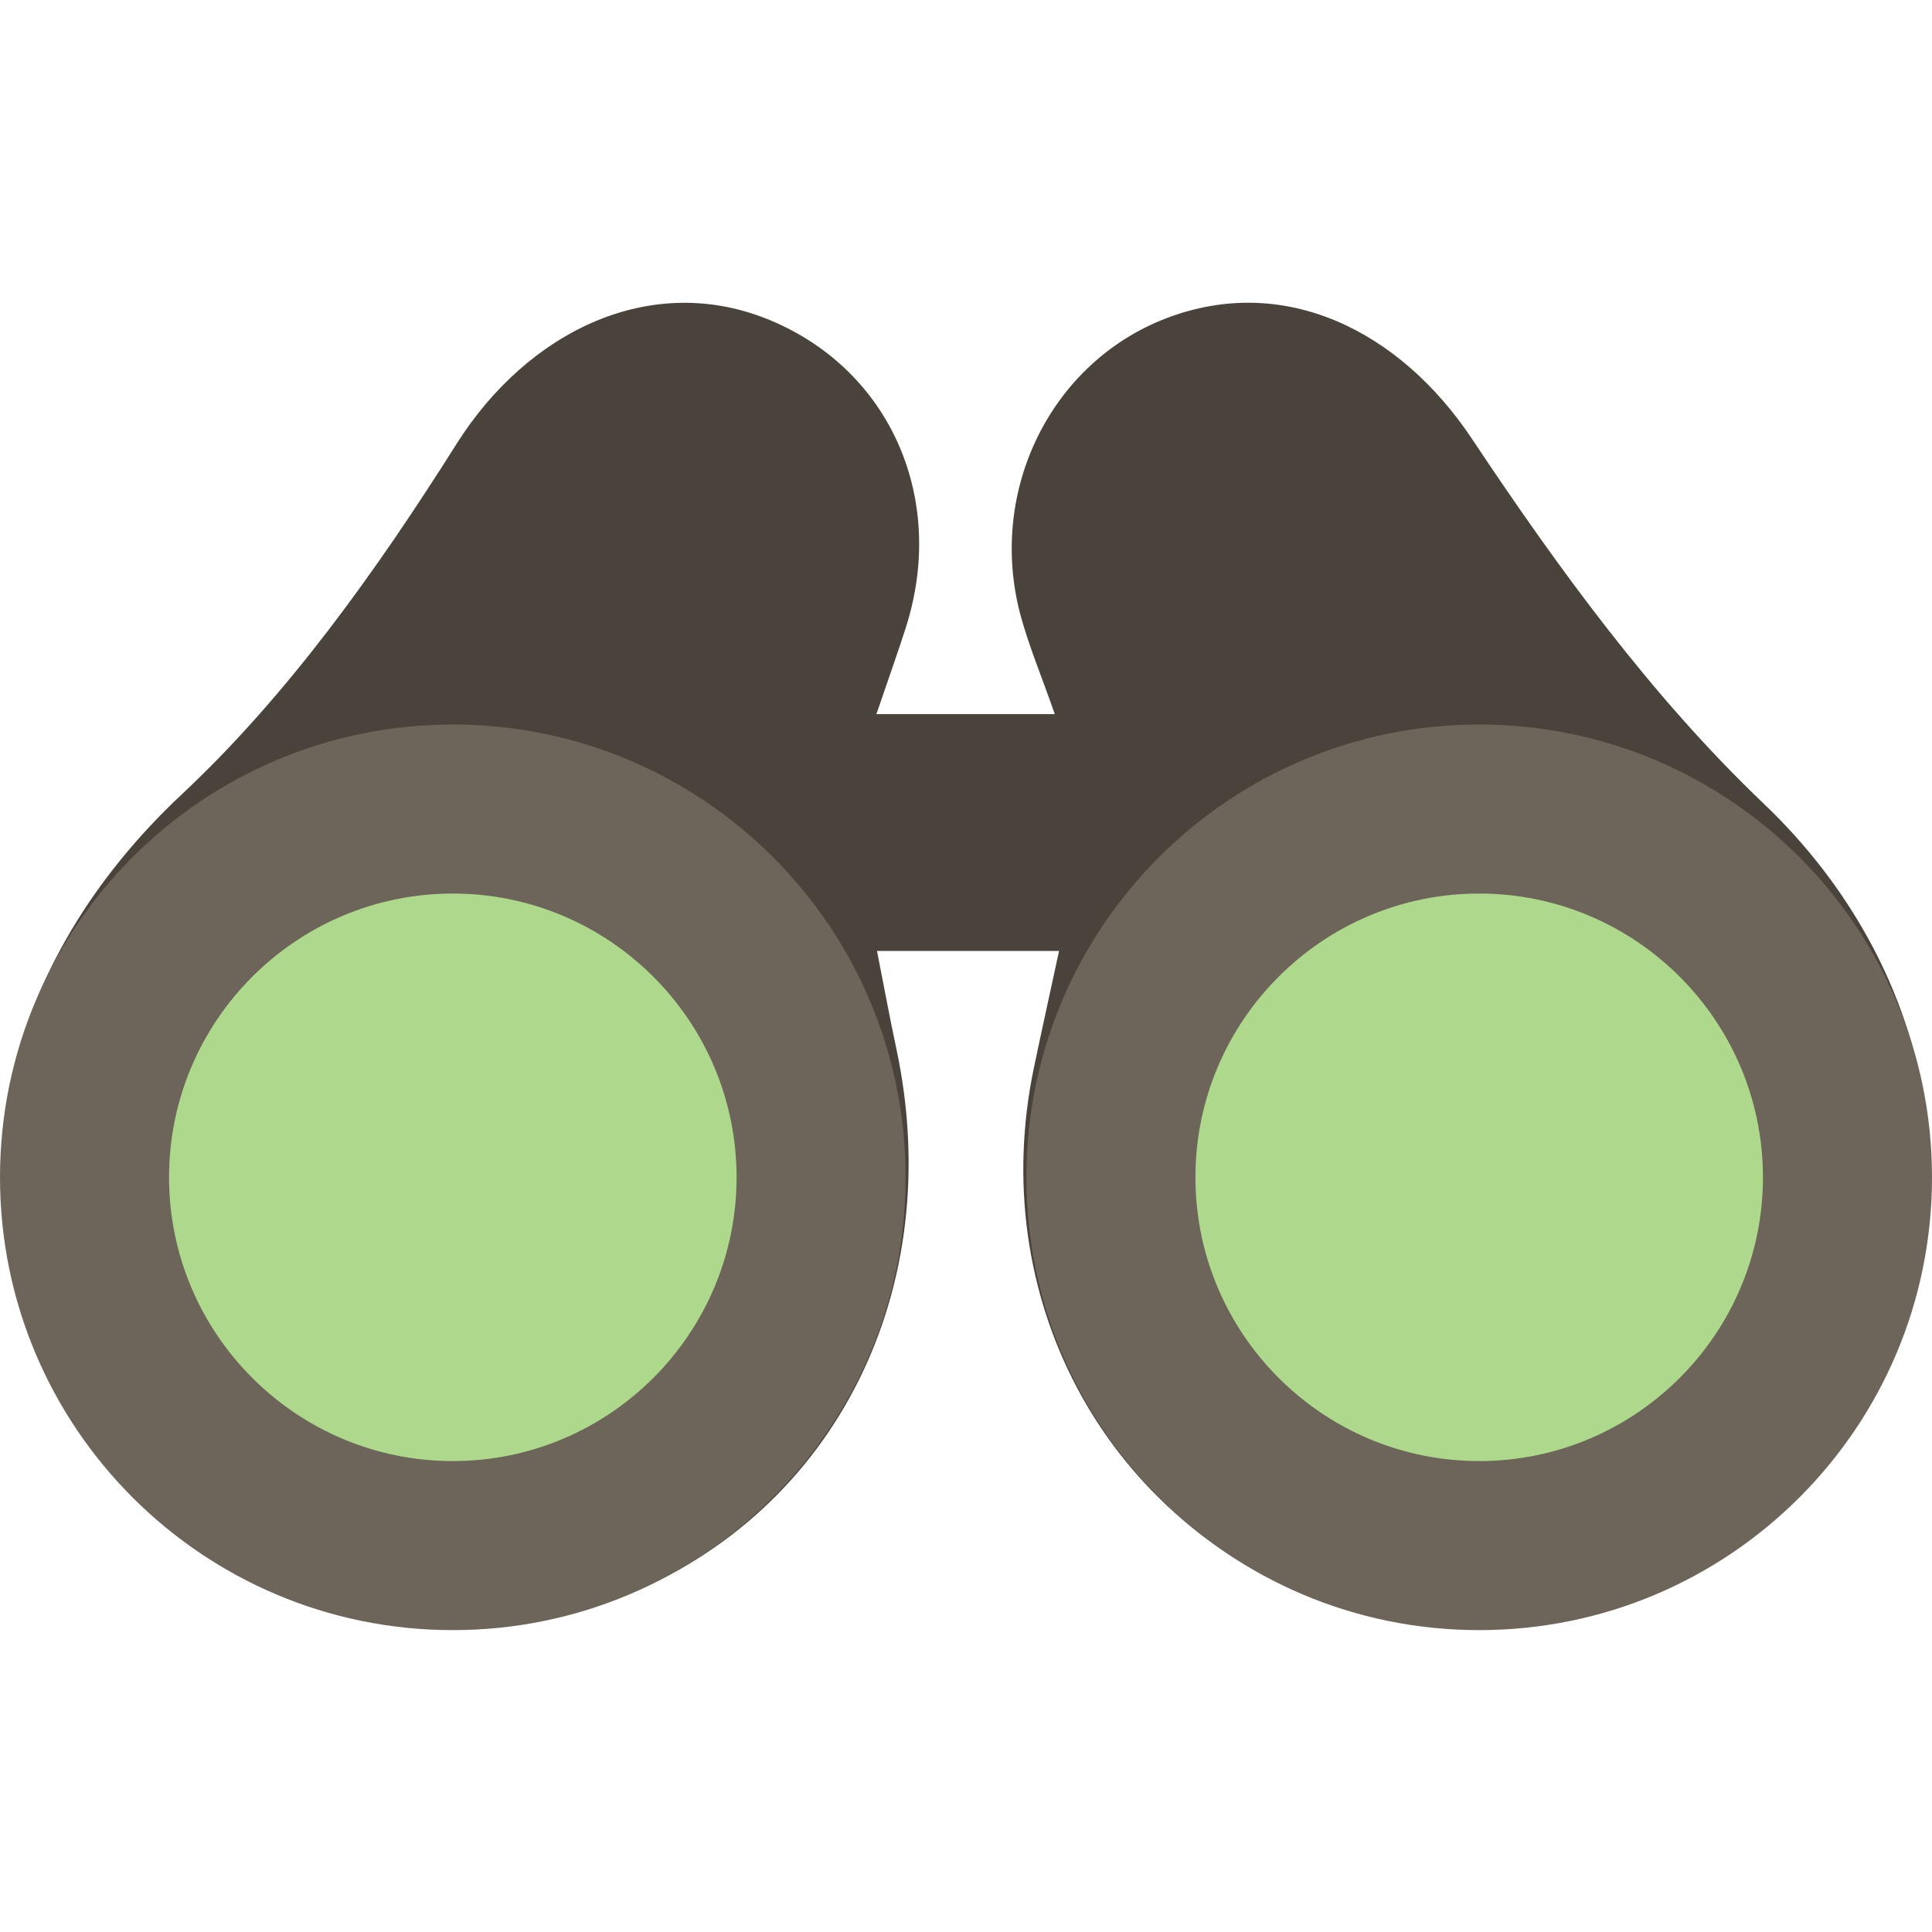
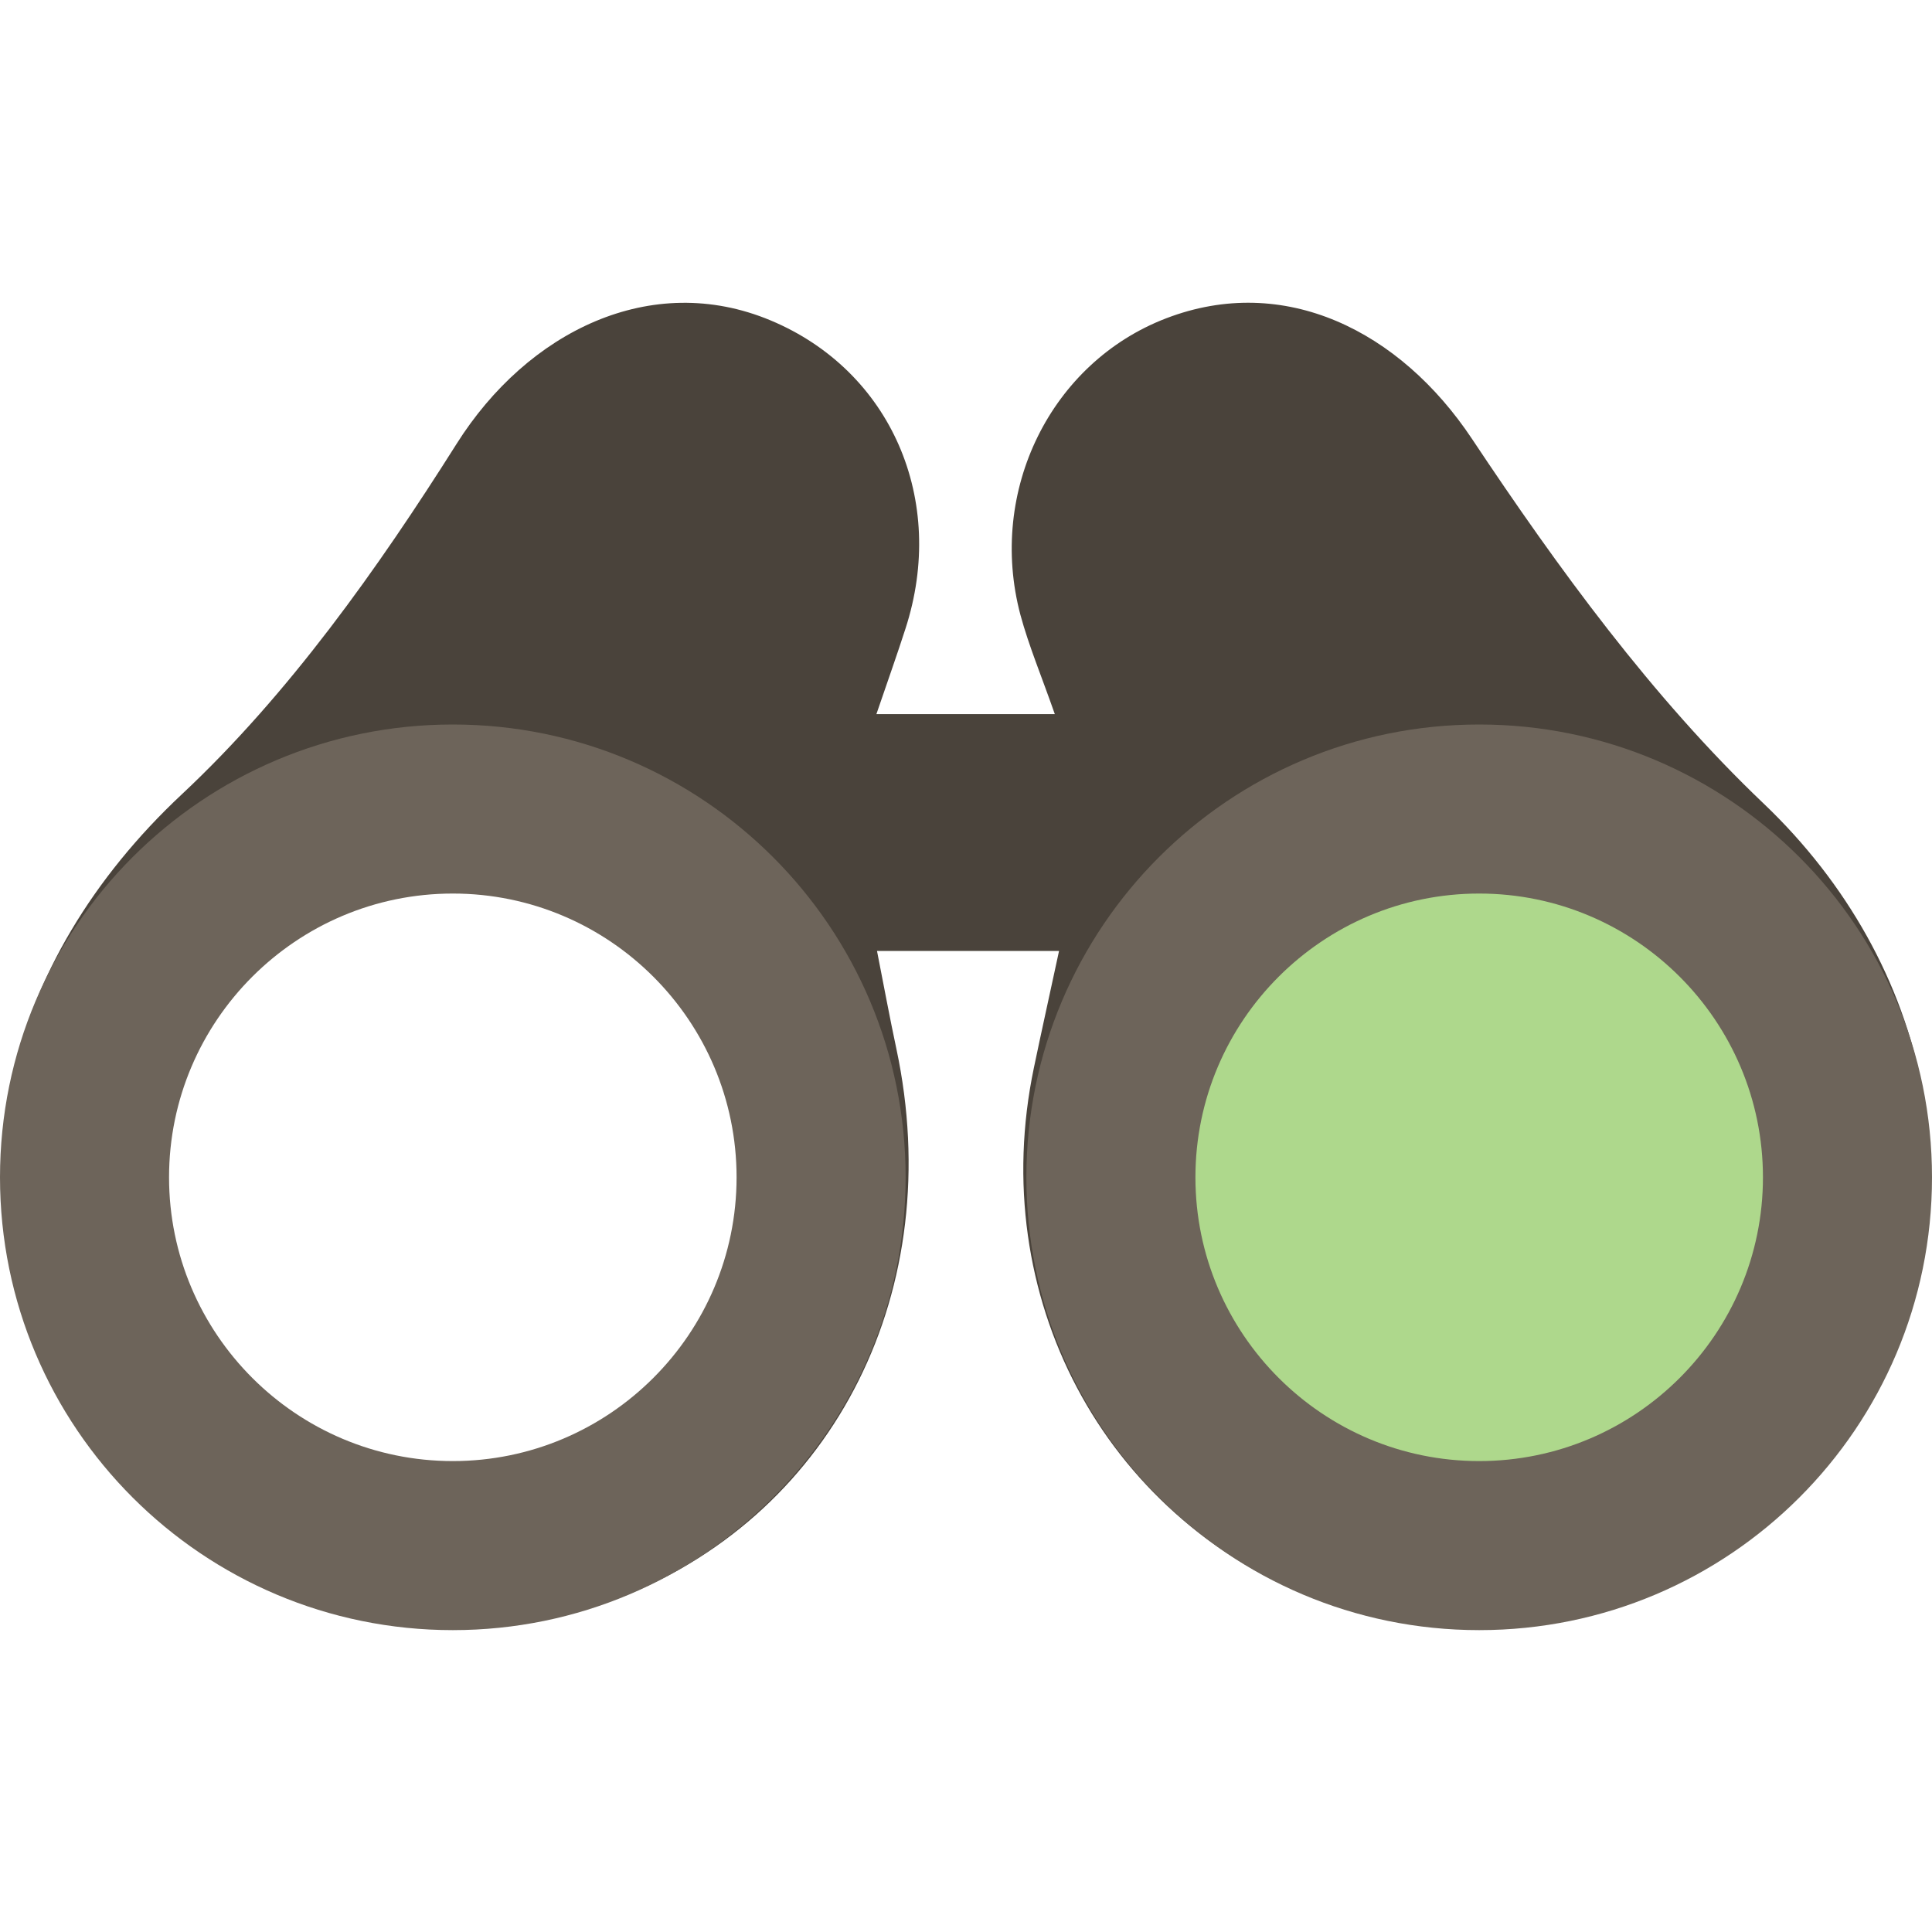
<svg xmlns="http://www.w3.org/2000/svg" width="32" height="32" viewBox="0 0 32 32">
  <g fill="none" fill-rule="evenodd">
-     <circle cx="7.5" cy="19.5" r="5.5" fill="#AED88C" />
    <circle cx="24.5" cy="19.5" r="5.5" fill="#AED88C" />
    <path fill="#4A433B" d="M12.386,14.554 C12.48,11.776 10.515,9.56 7.847,9.434 C5.057,9.305 2.784,11.364 2.671,14.125 C2.557,16.874 4.715,19.213 7.427,19.284 C10.086,19.353 12.294,17.248 12.386,14.554 Z M24.506,9.436 C21.795,9.403 19.675,11.451 19.591,14.189 C19.505,16.943 21.697,19.264 24.404,19.286 C27.081,19.308 29.385,16.991 29.37,14.292 C29.352,11.624 27.194,9.47 24.506,9.436 Z M14.516,6.828 C15.618,6.828 16.468,6.828 17.471,6.828 C17.251,6.199 17.041,5.7 16.901,5.183 C16.355,3.126 17.409,1.003 19.316,0.272 C21.271,-0.478 23.187,0.476 24.38,2.268 C25.808,4.413 27.363,6.549 29.213,8.311 C31.985,10.953 32.856,14.894 30.945,18.185 C29.074,21.413 25.187,22.81 21.781,21.48 C18.266,20.107 16.336,16.464 17.124,12.688 C17.249,12.087 17.383,11.487 17.541,10.751 C16.537,10.751 15.642,10.751 14.526,10.751 C14.642,11.342 14.738,11.861 14.847,12.372 C15.691,16.334 13.843,20.036 10.323,21.441 C6.818,22.838 2.878,21.433 1.017,18.124 C-0.889,14.734 0.045,10.934 3.013,8.155 C4.786,6.494 6.253,4.426 7.563,2.351 C8.738,0.489 10.786,-0.52 12.764,0.307 C14.756,1.14 15.691,3.281 14.996,5.417 C14.865,5.824 14.722,6.227 14.516,6.828 Z" transform="translate(0 5)" />
    <path fill="#6D645A" d="M7.5 12C3.358 12 0 15.357 0 19.5 0 23.643 3.358 27 7.5 27 11.642 27 15 23.643 15 19.5 15 15.357 11.642 12 7.5 12M7.5 14.8C10.092 14.8 12.2 16.908 12.2 19.5 12.2 22.092 10.092 24.2 7.5 24.2 4.908 24.2 2.8 22.092 2.8 19.5 2.8 16.908 4.908 14.8 7.5 14.8M24.5 12C20.358 12 17 15.357 17 19.5 17 23.643 20.358 27 24.5 27 28.642 27 32 23.643 32 19.5 32 15.357 28.642 12 24.5 12M24.5 14.8C27.092 14.8 29.2 16.908 29.2 19.5 29.2 22.092 27.092 24.2 24.5 24.2 21.908 24.2 19.8 22.092 19.8 19.5 19.8 16.908 21.908 14.8 24.5 14.8" />
  </g>
</svg>